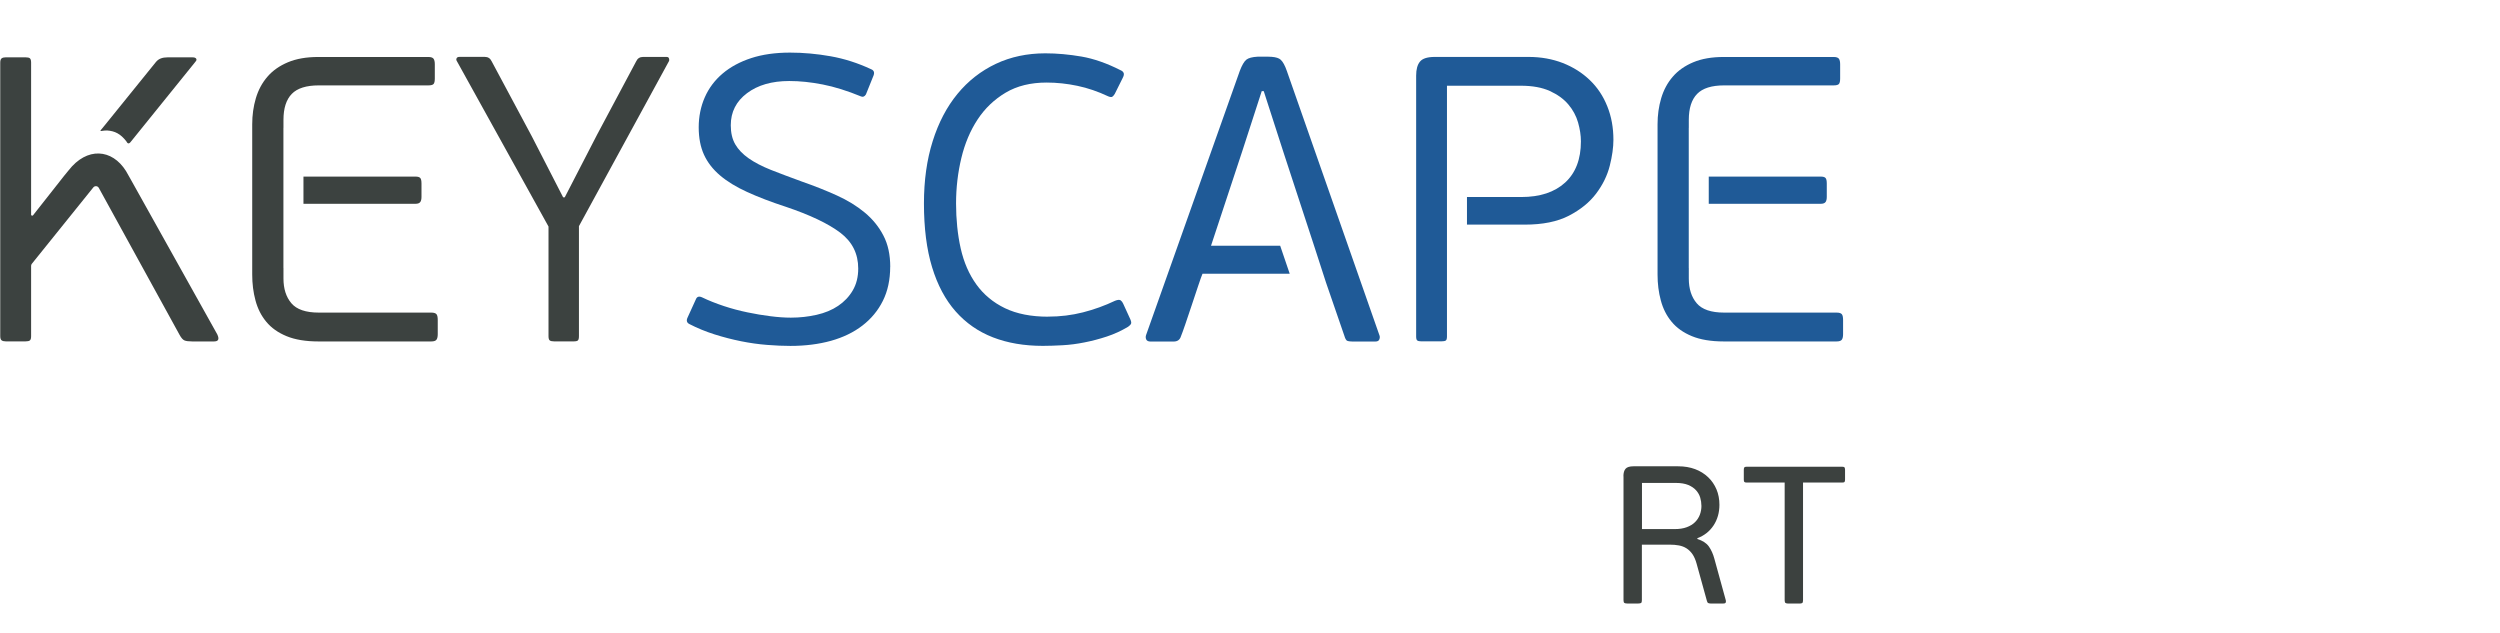
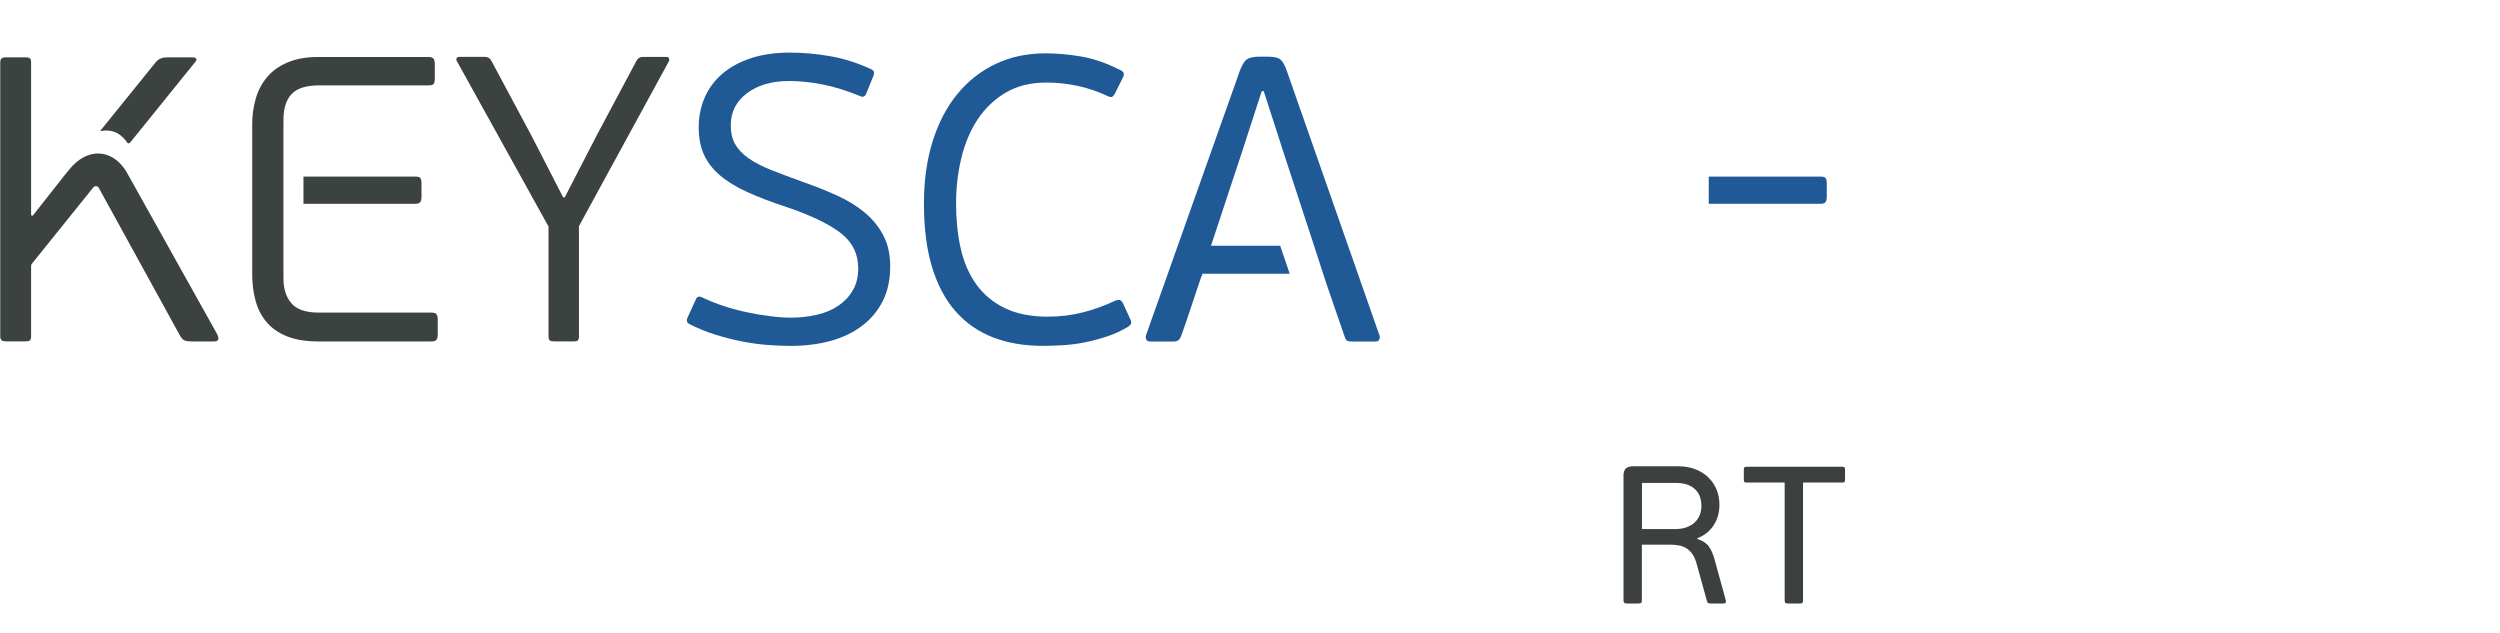
<svg xmlns="http://www.w3.org/2000/svg" id="Layer_1" data-name="Layer 1" viewBox="0 0 520 131.67">
  <defs>
    <style>
      .cls-1 {
        fill: #3c413f;
      }

      .cls-2 {
        fill: #3c4240;
      }

      .cls-3 {
        fill: #1f5a97;
      }
    </style>
  </defs>
  <g>
    <path class="cls-3" d="m185.16,55.48c0,2.7-.51,5.06-1.52,7.09s-2.43,3.74-4.26,5.15c-1.83,1.41-4.01,2.46-6.54,3.17-2.53.7-5.35,1.06-8.44,1.06-1.46,0-3.08-.07-4.85-.21-1.77-.14-3.57-.39-5.4-.76-1.83-.37-3.67-.84-5.53-1.43s-3.6-1.31-5.23-2.15c-.56-.28-.68-.76-.34-1.43l1.69-3.71c.22-.56.65-.7,1.27-.42,1.41.68,2.93,1.28,4.56,1.82,1.63.54,3.26.97,4.9,1.31,1.63.34,3.22.61,4.77.8,1.55.2,2.97.3,4.26.3,1.86,0,3.64-.2,5.36-.59,1.72-.39,3.21-1.01,4.47-1.86s2.28-1.91,3.04-3.21c.76-1.29,1.14-2.81,1.14-4.56,0-3.09-1.25-5.58-3.76-7.47-2.5-1.88-6.26-3.67-11.27-5.36-3.1-1.01-5.78-2.04-8.06-3.08-2.28-1.04-4.17-2.19-5.66-3.46-1.49-1.27-2.6-2.7-3.33-4.3-.73-1.6-1.1-3.5-1.1-5.7s.42-4.33,1.27-6.25c.84-1.91,2.08-3.56,3.71-4.94,1.63-1.38,3.62-2.45,5.95-3.21,2.33-.76,5.02-1.14,8.06-1.14,2.76,0,5.57.25,8.44.76,2.87.51,5.68,1.41,8.44,2.7.56.23.73.65.51,1.27l-1.6,3.97c-.28.45-.62.59-1.01.42-2.87-1.18-5.53-2.01-7.98-2.49-2.45-.48-4.77-.72-6.96-.72-3.6,0-6.53.84-8.78,2.53-2.25,1.69-3.38,3.91-3.38,6.67,0,1.58.31,2.9.93,3.97.62,1.07,1.55,2.04,2.79,2.91,1.24.87,2.79,1.67,4.64,2.41,1.86.73,4.02,1.55,6.5,2.45,2.59.9,4.99,1.86,7.22,2.87,2.22,1.01,4.15,2.19,5.78,3.55,1.63,1.35,2.93,2.94,3.88,4.77.96,1.83,1.43,4.01,1.43,6.54Z" />
    <path class="cls-3" d="m218,65.86c2.53,0,4.95-.3,7.26-.89,2.31-.59,4.53-1.39,6.67-2.41.56-.22.96-.25,1.18-.08.22.17.39.39.51.68l1.35,2.95c.28.56.38.96.3,1.18-.08.23-.3.45-.63.68-1.41.84-2.88,1.52-4.43,2.03-1.55.51-3.1.92-4.64,1.22-1.55.31-3.07.51-4.56.59-1.49.08-2.86.13-4.09.13-3.88,0-7.34-.59-10.38-1.77-3.04-1.18-5.63-2.98-7.77-5.4-2.14-2.42-3.77-5.49-4.9-9.2-1.13-3.71-1.69-8.13-1.69-13.25,0-4.78.6-9.1,1.82-12.96,1.21-3.85,2.93-7.13,5.15-9.83,2.22-2.7,4.88-4.78,7.98-6.25,3.09-1.46,6.53-2.19,10.3-2.19,2.42,0,4.92.23,7.51.67,2.59.45,5.32,1.41,8.19,2.87.28.11.48.3.59.55.11.25.03.63-.25,1.14l-1.6,3.21c-.17.28-.34.48-.51.59-.17.11-.45.08-.84-.08-2.14-1.01-4.28-1.74-6.42-2.19-2.14-.45-4.28-.68-6.41-.68-3.32,0-6.16.7-8.53,2.11-2.36,1.41-4.3,3.26-5.82,5.57-1.52,2.31-2.65,4.98-3.38,8.02-.73,3.04-1.1,6.19-1.1,9.45s.32,6.5.97,9.37c.65,2.87,1.73,5.36,3.25,7.47,1.52,2.11,3.5,3.76,5.95,4.94,2.45,1.18,5.44,1.77,8.99,1.77Z" />
    <path class="cls-2" d="m120.42,47.03v22.88c0,.45-.07.75-.21.89s-.44.21-.89.21h-4.05c-.45,0-.76-.07-.93-.21-.17-.14-.25-.43-.25-.89v-22.79l-19.08-34.44c-.11-.17-.13-.35-.04-.55.08-.2.3-.3.63-.3h5.23c.68,0,1.15.31,1.44.93l8.36,15.62,6.5,12.66h.34l6.75-13.08,8.1-15.19c.28-.62.76-.93,1.43-.93h4.9c.28,0,.45.11.51.34.06.23.06.39,0,.51l-18.74,34.35Z" />
    <g>
      <path class="cls-2" d="m87.42,42.02c.17-.25.25-.6.25-1.06v-2.79c0-.56-.08-.94-.25-1.14-.17-.2-.51-.3-1.01-.3h-23.29v5.66h23.29c.51,0,.84-.13,1.01-.38Z" />
      <path class="cls-2" d="m90.79,65.36c-.17-.22-.54-.34-1.1-.34h-23.38c-2.7,0-4.6-.65-5.7-1.94-1.1-1.29-1.65-3.01-1.65-5.15v-2.19h-.01v-29.15h.01v-1.66c0-2.42.58-4.22,1.73-5.4,1.15-1.18,3.02-1.77,5.61-1.77h22.79c.56,0,.93-.1,1.1-.3.17-.2.25-.58.25-1.14v-2.95c0-.51-.08-.89-.25-1.14-.17-.25-.54-.38-1.1-.38h-22.87c-2.48,0-4.59.37-6.33,1.1-1.74.73-3.17,1.73-4.26,3-1.1,1.27-1.9,2.76-2.41,4.47-.51,1.72-.76,3.53-.76,5.44v31.23c0,1.91.22,3.71.68,5.4.45,1.69,1.19,3.17,2.24,4.43,1.04,1.27,2.45,2.27,4.22,3,1.77.73,3.98,1.1,6.63,1.1h23.47c.56,0,.93-.13,1.1-.38.17-.25.25-.63.25-1.14v-2.95c0-.56-.08-.96-.25-1.18Z" />
    </g>
    <path class="cls-2" d="m45.21,69.58l-18.06-32.34-.94-1.66c-2.91-4.64-8.13-5.06-11.96-.12l-.87,1.06-6.57,8.34-.34-.08V13.02c0-.22-.02-.4-.06-.55-.04-.15-.11-.26-.19-.34-.17-.14-.48-.21-.93-.21H1.24c-.4,0-.69.07-.89.21-.09.07-.16.17-.22.31-.05.15-.08.34-.08.58v56.89c0,.45.1.75.3.89.2.14.49.21.89.21h4.05c.45,0,.76-.07.93-.21.17-.14.25-.43.25-.89v-14.61c0-.16.05-.31.15-.43l12.79-15.89c.31-.38.9-.33,1.14.1l16.81,30.59c.34.62.68,1,1.01,1.14.34.14.87.21,1.6.21h4.56c.9,0,1.12-.47.68-1.43ZM26.29,29.41c.39.8.77.27,1.02-.05l13.26-16.42c.2-.2.3-.39.3-.54,0-.06-.02-.12-.05-.17-.11-.2-.36-.3-.76-.3h-5.23c-1.02,0-1.78.28-2.28.84-.03.03-.06.06-.08.08,0,0-9.19,11.37-10.65,13.17s-1.11,1.1.46,1.12c1.6.11,2.78.68,4.01,2.27Z" />
    <path class="cls-3" d="m286.91,69.71l-19.25-54.96c-.39-1.12-.81-1.9-1.27-2.32-.36-.34-.99-.54-1.89-.61-.22-.02-.46-.03-.72-.03h-2.19c-1.12.06-1.91.27-2.36.63-.45.37-.9,1.14-1.35,2.32l-19.5,54.96c-.11.33-.09.64.04.92.14.28.44.42.89.42h4.81c.79,0,1.3-.36,1.52-1.1.17-.39.46-1.21.89-2.45.42-1.23.88-2.57,1.35-4.01.48-1.43.93-2.78,1.35-4.05.42-1.27.72-2.09.89-2.49h18.14l-1.98-5.82h-14.39l6.5-19.67,4.05-12.49h.42l.5,1.55,3.64,11.28,6.33,19.33,2.48,7.65,3.85,11.17c.07.24.15.44.24.6h0c.11.21.24.33.39.37.14.05.32.08.53.1.16.02.33.03.52.03h4.73c.45,0,.73-.15.84-.46.12-.31.12-.6,0-.88Z" />
    <g>
      <path class="cls-3" d="m379.72,42.02c.17-.25.25-.6.25-1.06v-2.79c0-.56-.08-.94-.25-1.14-.17-.2-.51-.3-1.01-.3h-23.29v5.66h23.29c.51,0,.84-.13,1.01-.38Z" />
-       <path class="cls-3" d="m383.1,65.36c-.17-.22-.54-.34-1.1-.34h-23.38c-2.7,0-4.6-.65-5.7-1.94-1.1-1.29-1.65-3.01-1.65-5.15v-2.19h-.01v-29.15h.01v-1.66c0-2.42.58-4.22,1.73-5.4,1.15-1.18,3.02-1.77,5.61-1.77h22.79c.56,0,.93-.1,1.1-.3.17-.2.25-.58.25-1.14v-2.95c0-.51-.08-.89-.25-1.14-.17-.25-.54-.38-1.1-.38h-22.87c-2.48,0-4.59.37-6.33,1.1-1.74.73-3.17,1.73-4.26,3-1.1,1.27-1.9,2.76-2.41,4.47-.51,1.72-.76,3.53-.76,5.44v31.23c0,1.91.22,3.71.68,5.4.45,1.69,1.19,3.17,2.24,4.43,1.04,1.27,2.45,2.27,4.22,3,1.77.73,3.98,1.1,6.63,1.1h23.47c.56,0,.93-.13,1.1-.38.17-.25.25-.63.25-1.14v-2.95c0-.56-.08-.96-.25-1.18Z" />
    </g>
-     <path class="cls-3" d="m334.31,22.1c-.84-2.11-2.05-3.93-3.63-5.44-1.58-1.52-3.45-2.7-5.61-3.55-2.17-.84-4.54-1.27-7.13-1.27h-19.5c-1.52,0-2.55.32-3.08.97-.54.65-.8,1.62-.8,2.91v54.27c0,.45.08.73.25.84.17.11.45.17.84.17h4.14c.45,0,.76-.06.93-.17.17-.11.25-.39.25-.84V17.83h15.36c2.42,0,4.43.37,6.04,1.1,1.6.73,2.88,1.66,3.84,2.79.96,1.13,1.63,2.38,2.03,3.76.39,1.38.59,2.69.59,3.93,0,3.71-1.1,6.57-3.29,8.57-2.19,2-5.23,3-9.12,3h-11.29v5.74h12.05c3.71,0,6.77-.62,9.16-1.86,2.39-1.24,4.28-2.77,5.66-4.6,1.38-1.83,2.32-3.76,2.83-5.78s.76-3.83.76-5.4c0-2.53-.42-4.85-1.27-6.96Z" />
  </g>
  <g>
    <path class="cls-1" d="m337.67,99.07c0-.7.15-1.23.45-1.57.3-.34.84-.51,1.63-.51h9.31c1.3,0,2.47.2,3.52.59,1.04.39,1.94.95,2.7,1.67.76.72,1.34,1.57,1.75,2.54.41.98.61,2.05.61,3.21,0,1.63-.41,3.06-1.22,4.29-.81,1.23-1.94,2.12-3.37,2.66v.16c1.11.35,1.91.87,2.4,1.57s.87,1.54,1.14,2.54l2.36,8.58c.05.14.06.29.02.47-.04.18-.21.26-.51.26h-2.68c-.14,0-.28-.03-.43-.08-.15-.05-.25-.2-.31-.45l-2.15-7.77c-.22-.79-.5-1.44-.85-1.95-.35-.51-.77-.92-1.24-1.22-.47-.3-1-.5-1.59-.61-.58-.11-1.21-.16-1.89-.16h-5.81v11.55c0,.3-.05.49-.16.57-.11.08-.31.12-.61.12h-2.28c-.27,0-.47-.04-.59-.12-.12-.08-.18-.27-.18-.57v-25.78Zm16.22,6.1c0-.54-.08-1.09-.24-1.65-.16-.56-.45-1.06-.85-1.52-.41-.46-.95-.83-1.63-1.12-.68-.28-1.53-.43-2.56-.43h-7.08v9.6h6.79c.98,0,1.82-.13,2.52-.39.7-.26,1.28-.61,1.73-1.06.45-.45.78-.96,1-1.54.22-.58.33-1.21.33-1.89Z" />
    <path class="cls-1" d="m371.21,100.37h-7.93c-.24,0-.4-.05-.47-.14-.07-.09-.1-.26-.1-.51v-1.99c0-.22.03-.38.1-.49.07-.11.22-.16.47-.16h19.92c.24,0,.4.05.47.16.07.11.1.27.1.49v1.99c0,.24-.03.41-.1.51-.07.1-.22.14-.47.14h-8.17v24.48c0,.3-.05.49-.16.57-.11.08-.3.12-.57.12h-2.32c-.27,0-.47-.04-.59-.12-.12-.08-.18-.27-.18-.57v-24.48Z" />
  </g>
</svg>